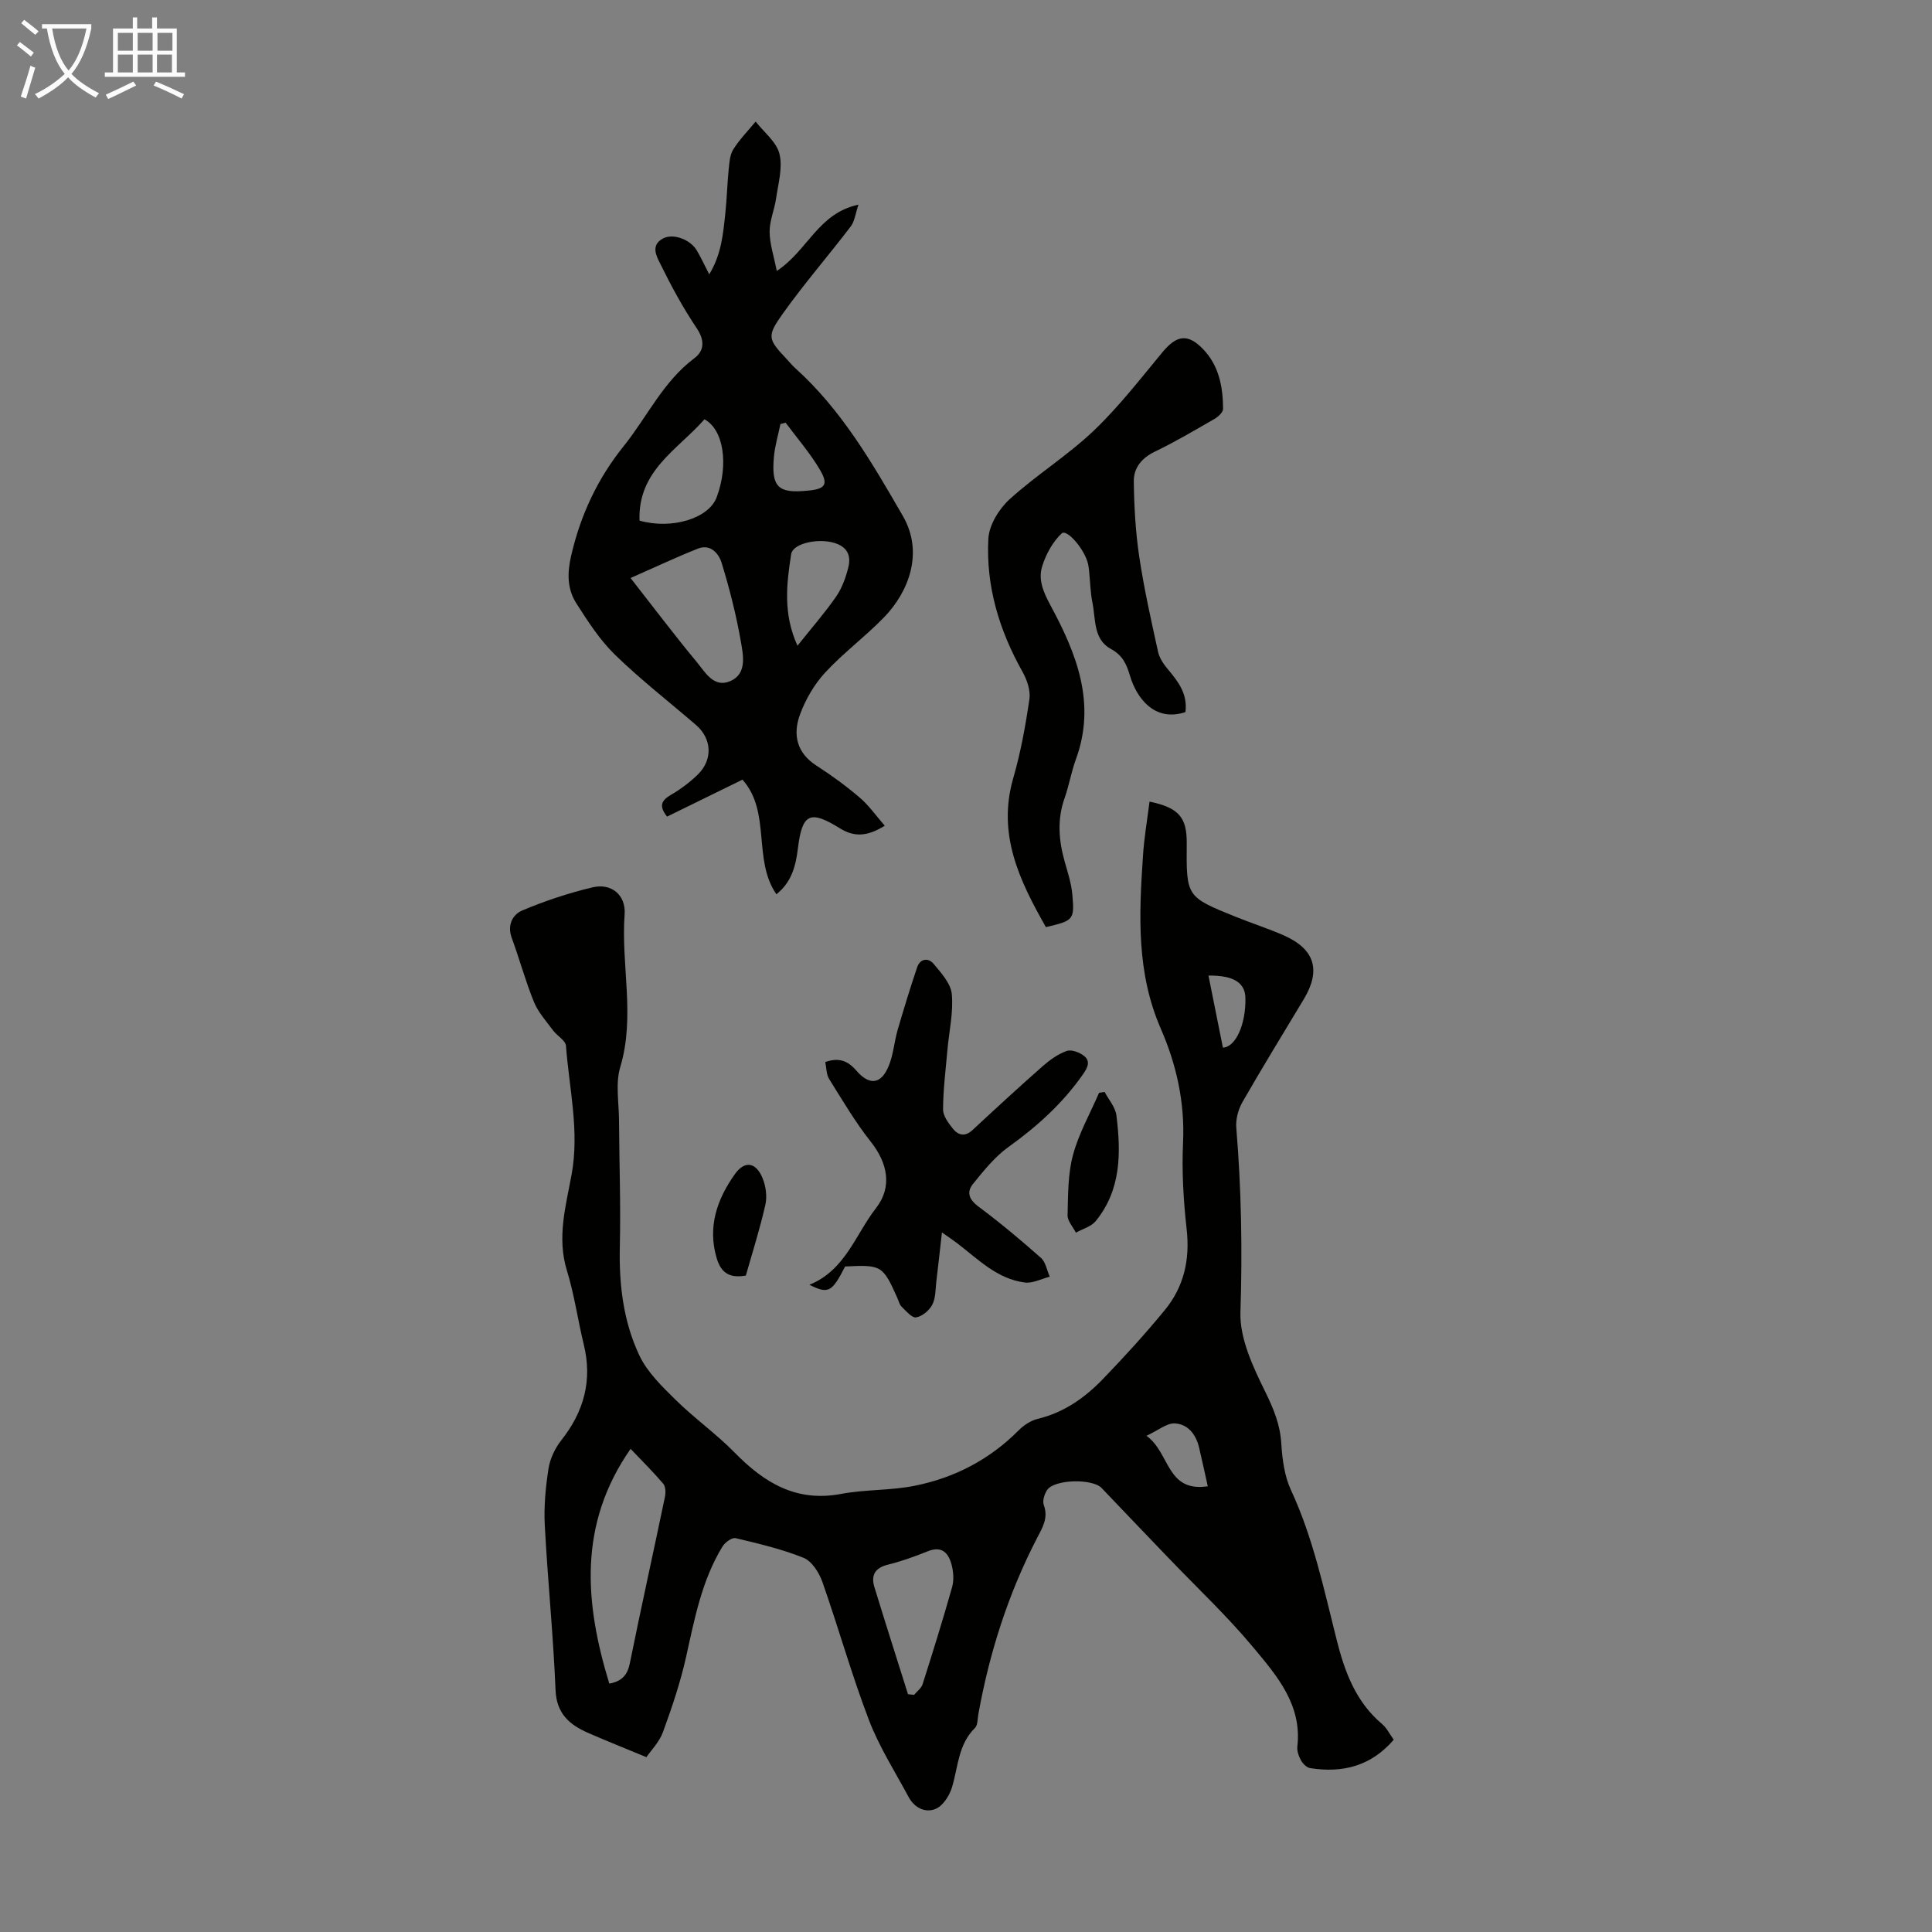
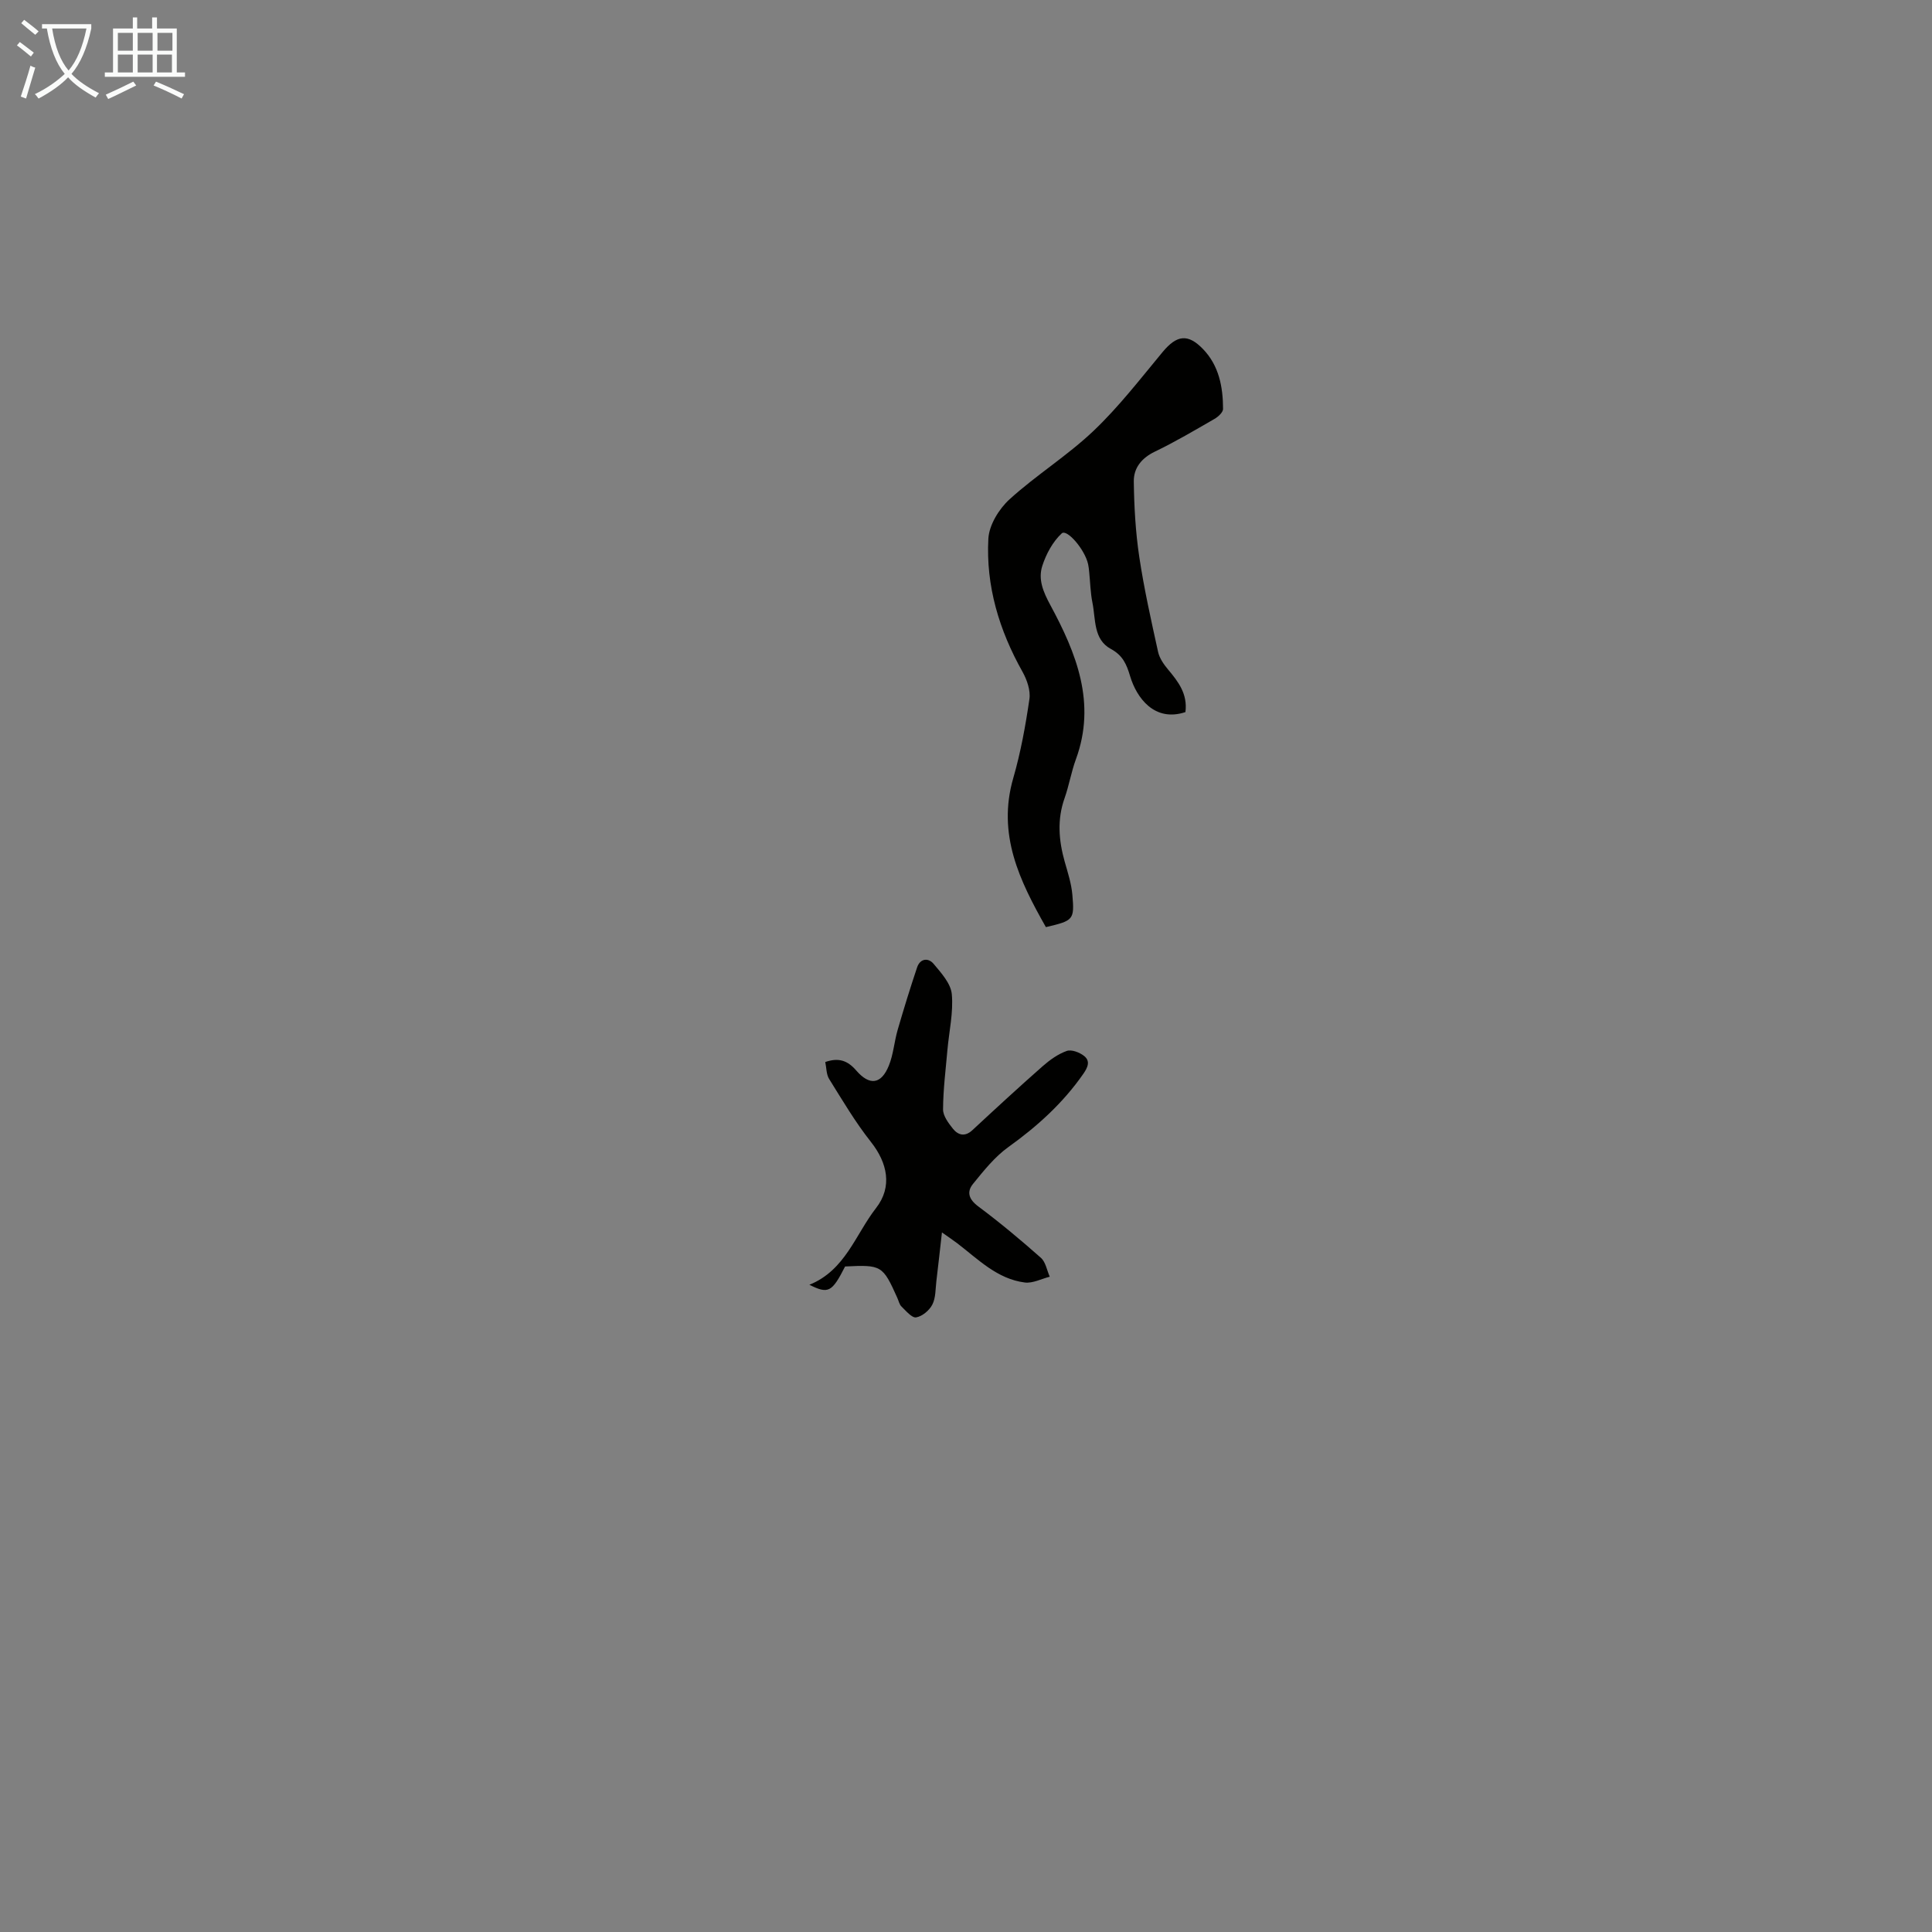
<svg xmlns="http://www.w3.org/2000/svg" enable-background="new 0 0 400 400" viewBox="0 0 400 400">
  <rect x="0" y="0" width="400" height="400" fill="#808080" stroke="none" />
  <g fill="#010100">
-     <path d="m238 165.96c6.1 1.28 7.74 3.3 7.7 8.66-.09 11.04-.1 11.06 10.11 15.18 3.31 1.34 6.73 2.43 10 3.87 6.41 2.83 7.72 7.2 4.14 13.18-4.26 7.1-8.6 14.14-12.71 21.32-.88 1.53-1.42 3.57-1.28 5.3 1.05 12.72 1.28 25.41.86 38.19-.18 5.49 2.63 11.39 5.17 16.56 1.72 3.51 3.05 6.74 3.29 10.65.2 3.25.65 6.73 2 9.63 4.61 9.93 6.82 20.55 9.47 31.04 1.67 6.63 3.95 12.8 9.37 17.38.99.83 1.59 2.11 2.44 3.27-4.71 5.48-10.61 6.94-17.3 5.88-.71-.11-1.51-.9-1.89-1.58-.47-.85-.87-1.95-.77-2.88 1-8.65-4.24-14.68-9.12-20.53-5.42-6.51-11.64-12.35-17.51-18.48-4.64-4.84-9.28-9.67-13.9-14.53-1.88-1.97-9.73-1.82-11.26.4-.57.84-1.02 2.26-.71 3.11 1 2.71-.27 4.69-1.41 6.9-5.95 11.49-9.84 23.69-12.13 36.41-.18.98-.11 2.28-.71 2.87-3.48 3.42-3.47 8.06-4.75 12.28-.52 1.71-1.82 3.77-3.32 4.44-2.13.95-4.43-.16-5.64-2.39-2.85-5.3-6.13-10.45-8.26-16.03-3.58-9.38-6.29-19.09-9.62-28.56-.68-1.92-2.18-4.28-3.89-4.97-4.51-1.82-9.32-2.94-14.07-4.07-.75-.18-2.19.87-2.71 1.72-4.28 6.99-5.77 14.9-7.52 22.77-1.18 5.31-2.93 10.51-4.8 15.63-.77 2.12-2.53 3.87-3.44 5.22-4.35-1.81-8.23-3.34-12.04-5.01-3.85-1.69-6.57-3.96-6.77-8.88-.47-11.4-1.63-22.76-2.23-34.15-.2-3.88.17-7.84.77-11.69.32-2.06 1.35-4.23 2.66-5.89 4.67-5.92 6.46-12.37 4.65-19.78-1.24-5.1-1.96-10.35-3.5-15.36-2.1-6.82-.22-13.36.97-19.84 1.66-9.06-.5-17.81-1.16-26.67-.08-1.12-1.84-2.06-2.67-3.19-1.41-1.91-3.09-3.75-3.96-5.89-1.77-4.34-2.99-8.9-4.61-13.3-.97-2.65.23-4.82 2.17-5.64 4.69-1.98 9.59-3.61 14.55-4.79 3.93-.94 6.96 1.58 6.66 5.62-.77 10.5 2.25 21.05-.9 31.57-1.02 3.4-.28 7.33-.26 11.02.05 8.72.37 17.44.17 26.15-.19 7.85.72 15.52 4.05 22.56 1.65 3.49 4.71 6.43 7.53 9.21 3.88 3.82 8.39 7.01 12.19 10.89 6.12 6.25 12.76 10.31 22.03 8.56 5.01-.95 10.26-.68 15.26-1.69 8.25-1.65 15.52-5.44 21.53-11.49 1.06-1.07 2.52-2.02 3.96-2.37 5.45-1.31 9.79-4.41 13.54-8.31 4.41-4.58 8.72-9.3 12.75-14.22 3.93-4.79 5.22-10.38 4.52-16.67-.67-5.98-1.03-12.05-.75-18.05.38-8.29-1.38-16.12-4.6-23.5-5.06-11.58-4.53-23.54-3.71-35.61.22-3.75.87-7.48 1.37-11.43zm-111.85 182.62c2.65-.5 3.77-1.82 4.26-4.26 2.32-11.49 4.87-22.94 7.26-34.41.18-.86.15-2.13-.35-2.72-2.08-2.45-4.37-4.71-6.76-7.22-10.92 15.66-9.5 31.93-4.41 48.61zm61.84 2.19c.42.04.84.09 1.26.13.6-.72 1.5-1.36 1.76-2.19 2.13-6.69 4.22-13.39 6.12-20.14.4-1.43.27-3.18-.12-4.64-.64-2.39-1.99-3.93-4.91-2.76-2.69 1.08-5.44 2.08-8.25 2.77-2.68.65-3.55 2.2-2.83 4.6 2.27 7.43 4.65 14.83 6.97 22.23zm62.07-43.05c-.64-2.86-1.19-5.44-1.8-8.01-.64-2.72-2.3-4.88-5.06-5.01-1.62-.07-3.32 1.39-5.84 2.57 4.93 3.52 4.09 11.73 12.7 10.45zm3.13-90.82c2.69-.11 4.77-4.92 4.66-10.26-.06-3.19-2.44-4.71-7.65-4.66 1.01 5.02 2.01 9.99 2.99 14.92z" />
-     <path d="m183.18 170.95c-3.71 2.33-6.42 2.33-9.31.53-6.17-3.83-7.79-3.06-8.67 4.15-.45 3.66-1.29 7-4.46 9.52-4.95-7.18-1.04-17.05-7.02-23.73-5.49 2.69-10.58 5.18-15.61 7.65-1.77-2.23-1.16-3.36.81-4.51 2.01-1.17 3.93-2.61 5.59-4.24 3.12-3.08 2.86-7.41-.42-10.23-5.6-4.82-11.45-9.37-16.74-14.51-3.15-3.06-5.62-6.9-8.01-10.64-1.9-2.97-1.94-6.21-1.09-9.88 1.95-8.46 5.47-15.97 10.89-22.71 4.87-6.07 8.17-13.37 14.65-18.21 2.03-1.52 2.15-3.67.46-6.18-2.84-4.23-5.29-8.75-7.54-13.33-.75-1.52-2.1-3.84.56-5.26 2.06-1.1 5.61.16 6.98 2.46.85 1.43 1.55 2.95 2.59 4.97 2.54-4.17 2.88-8.43 3.33-12.63.32-3 .39-6.03.69-9.03.15-1.43.23-3.06.96-4.21 1.3-2.07 3.06-3.86 4.63-5.76 1.72 2.21 4.32 4.21 4.93 6.7.7 2.85-.26 6.14-.7 9.22-.33 2.31-1.35 4.59-1.34 6.88.01 2.5.87 5 1.48 8.13 6.46-4.26 8.53-11.93 16.92-13.73-.65 1.92-.8 3.46-1.6 4.51-4.61 6.04-9.6 11.8-14.01 17.97-3.47 4.86-3.15 5.34.85 9.61.54.57 1.03 1.19 1.61 1.71 9.62 8.64 15.94 19.59 22.33 30.64 4.38 7.57 1.24 15.7-3.87 20.98-3.89 4.01-8.45 7.38-12.23 11.48-2.26 2.46-4.08 5.6-5.22 8.75-1.47 4.05-.67 7.86 3.43 10.49 3.1 1.99 6.1 4.18 8.9 6.57 1.89 1.58 3.34 3.69 5.25 5.87zm-52.63-51.28c4.76 6.08 9.1 11.84 13.7 17.39 1.74 2.1 3.53 5.43 6.94 3.96 3.48-1.5 2.7-5.27 2.22-8.07-.96-5.55-2.36-11.05-4.01-16.44-.57-1.85-2.27-3.95-4.86-2.94-4.42 1.74-8.73 3.79-13.99 6.1zm1.86-11.88c6.66 1.89 14.33-.44 15.97-4.84 2.52-6.75 1.45-14-2.53-16.14-5.48 6.26-13.84 10.61-13.44 20.98zm32.7 25.9c2.97-3.73 5.69-6.83 8.02-10.2 1.21-1.76 1.99-3.94 2.51-6.04.72-2.89-.65-4.61-3.63-5.23-3.28-.68-7.88.41-8.21 2.51-.95 6.14-1.71 12.34 1.31 18.96zm-2.45-46.17c-.36.09-.72.18-1.08.27-.46 2.27-1.15 4.52-1.35 6.81-.56 6.23.86 7.59 6.89 6.99l.33-.03c3.34-.33 4.09-1.23 2.37-4.19-2.03-3.49-4.74-6.59-7.16-9.85z" />
    <path d="m245.43 147.43c-6.43 2.14-10.12-2.99-11.45-7.43-.73-2.45-1.5-4.3-4-5.65-3.63-1.97-3.11-6.15-3.8-9.56-.42-2.07-.46-4.22-.67-6.33-.06-.56-.11-1.12-.23-1.66-.69-3.09-4.41-7.34-5.46-6.37-1.86 1.72-3.24 4.29-4.03 6.75-.88 2.77.17 5.32 1.67 8.09 5.37 9.94 9.57 20.28 5.29 31.94-.96 2.61-1.41 5.41-2.34 8.04-1.57 4.43-1.21 8.77.03 13.17.64 2.25 1.38 4.52 1.58 6.83.46 5.21.23 5.36-5.48 6.7-5.41-9.55-10.14-19.17-6.75-30.87 1.54-5.33 2.54-10.85 3.34-16.35.26-1.79-.51-4-1.44-5.66-4.82-8.58-7.59-17.75-7.06-27.54.15-2.82 2.19-6.15 4.37-8.14 5.53-5.03 11.99-9.04 17.4-14.18 5.22-4.96 9.68-10.75 14.3-16.32 2.91-3.5 5.21-3.9 8.38-.61 3.3 3.42 4.13 7.84 4.14 12.39 0 .7-1.02 1.63-1.79 2.07-4.06 2.34-8.12 4.74-12.34 6.77-2.75 1.33-4.39 3.39-4.35 6.18.07 5.2.36 10.44 1.13 15.58.99 6.61 2.46 13.16 3.9 19.7.29 1.31 1.18 2.59 2.07 3.65 2.12 2.53 4.07 5.06 3.59 8.81z" />
    <path d="m195.02 255.16c-.42 3.65-.76 6.85-1.15 10.04-.2 1.66-.12 3.49-.84 4.9-.61 1.2-2.08 2.43-3.35 2.65-.87.15-2.1-1.34-3.03-2.24-.45-.43-.59-1.18-.87-1.8-3.02-6.73-3.26-6.87-10.81-6.5-2.73 5.34-3.45 5.75-7.4 3.79 7.45-3 9.53-10.4 13.81-15.89 3.43-4.41 2.36-9.36-1.08-13.71-3.22-4.07-5.88-8.59-8.63-13-.6-.95-.55-2.31-.81-3.52 2.78-.96 4.62-.32 6.41 1.75 2.78 3.22 5.19 2.86 6.75-.99.95-2.33 1.12-4.96 1.83-7.41 1.26-4.34 2.59-8.67 4.03-12.95.63-1.87 2.33-2.02 3.41-.73 1.57 1.88 3.57 4.07 3.77 6.28.35 3.8-.57 7.72-.91 11.59-.36 4.09-.88 8.17-.9 12.26-.01 1.35 1.12 2.86 2.06 4.03 1.07 1.32 2.47 1.7 4 .29 4.81-4.47 9.64-8.92 14.57-13.26 1.47-1.29 3.17-2.51 4.97-3.15.97-.35 2.64.28 3.57 1.01 1.36 1.06.83 2.35-.14 3.74-4.21 6.05-9.53 10.86-15.5 15.14-2.82 2.02-5.1 4.89-7.32 7.62-1.38 1.69-.87 3.23 1.11 4.7 4.47 3.33 8.76 6.92 12.94 10.62.99.88 1.24 2.59 1.83 3.91-1.72.43-3.51 1.4-5.15 1.2-5.73-.72-9.67-4.81-14-8.12-.88-.67-1.8-1.28-3.17-2.25z" />
-     <path d="m228.7 226.07c.84 1.61 2.23 3.16 2.44 4.85.96 7.73 1.01 15.43-4.3 21.91-.94 1.14-2.7 1.6-4.09 2.38-.6-1.2-1.75-2.42-1.72-3.61.11-4.18.05-8.49 1.12-12.47 1.2-4.45 3.55-8.6 5.4-12.88.39-.06.77-.12 1.15-.18z" />
-     <path d="m154.42 264.09c-3.79.69-5.26-.99-6.05-3.64-1.91-6.48.11-12.2 3.78-17.36 2.04-2.87 4.37-2.47 5.72.81.68 1.65.98 3.77.6 5.49-1.12 4.98-2.68 9.87-4.05 14.7z" />
  </g>
  <path d="m6.4 11.7c-1-.8-1.9-1.6-2.9-2.3l.6-.7c.9.7 1.9 1.4 2.9 2.2zm-2.1 8.3c.7-2.1 1.4-4.2 2-6.4.2.1.6.3 1 .4-.7 2.3-1.3 4.4-1.9 6.4zm3-12.8c-1.1-.9-2.1-1.7-2.9-2.4l.6-.7c1 .8 2 1.5 3 2.4zm1.4-1.3v-.9h10.2v.9c-.9 4.2-2.3 7.3-4.1 9.4 1.3 1.4 3.2 2.7 5.7 4-.2.2-.4.5-.7.9-2.5-1.4-4.4-2.7-5.7-4.2-1.4 1.5-3.5 3-6.1 4.4 0 0 0 0-.1-.1-.3-.4-.5-.7-.7-.8 2.7-1.3 4.7-2.8 6.2-4.2-1.8-2.2-3-5.3-3.7-9.4zm9.2 0h-7.1c.6 3.8 1.7 6.7 3.4 8.7 1.7-2 2.9-4.8 3.7-8.7z" fill="#fafbfa" />
  <path d="m31.6 3.6h.9v2.3h4.1v9.1h1.7v.9h-16.6v-.9h1.7v-9.1h4.1v-2.3h.9v2.3h3.1v-2.3zm-4 13.3.6.8c-1.9.9-3.8 1.9-5.8 2.8-.2-.3-.3-.6-.5-.9 2-.9 3.9-1.8 5.7-2.7zm-3.2-10.1v3.7h3.1v-3.7zm0 4.5v3.7h3.1v-3.7zm4.1-4.5v3.7h3.1v-3.7zm0 4.5v3.7h3.1v-3.7zm9.1 9.1c-2.1-1.1-4.1-2-5.8-2.7l.5-.8c2.2.9 4.1 1.8 5.8 2.6zm-1.9-13.6h-3.1v3.7h3.1zm-3.2 4.5v3.7h3.1v-3.7z" fill="#fafbfa" />
</svg>